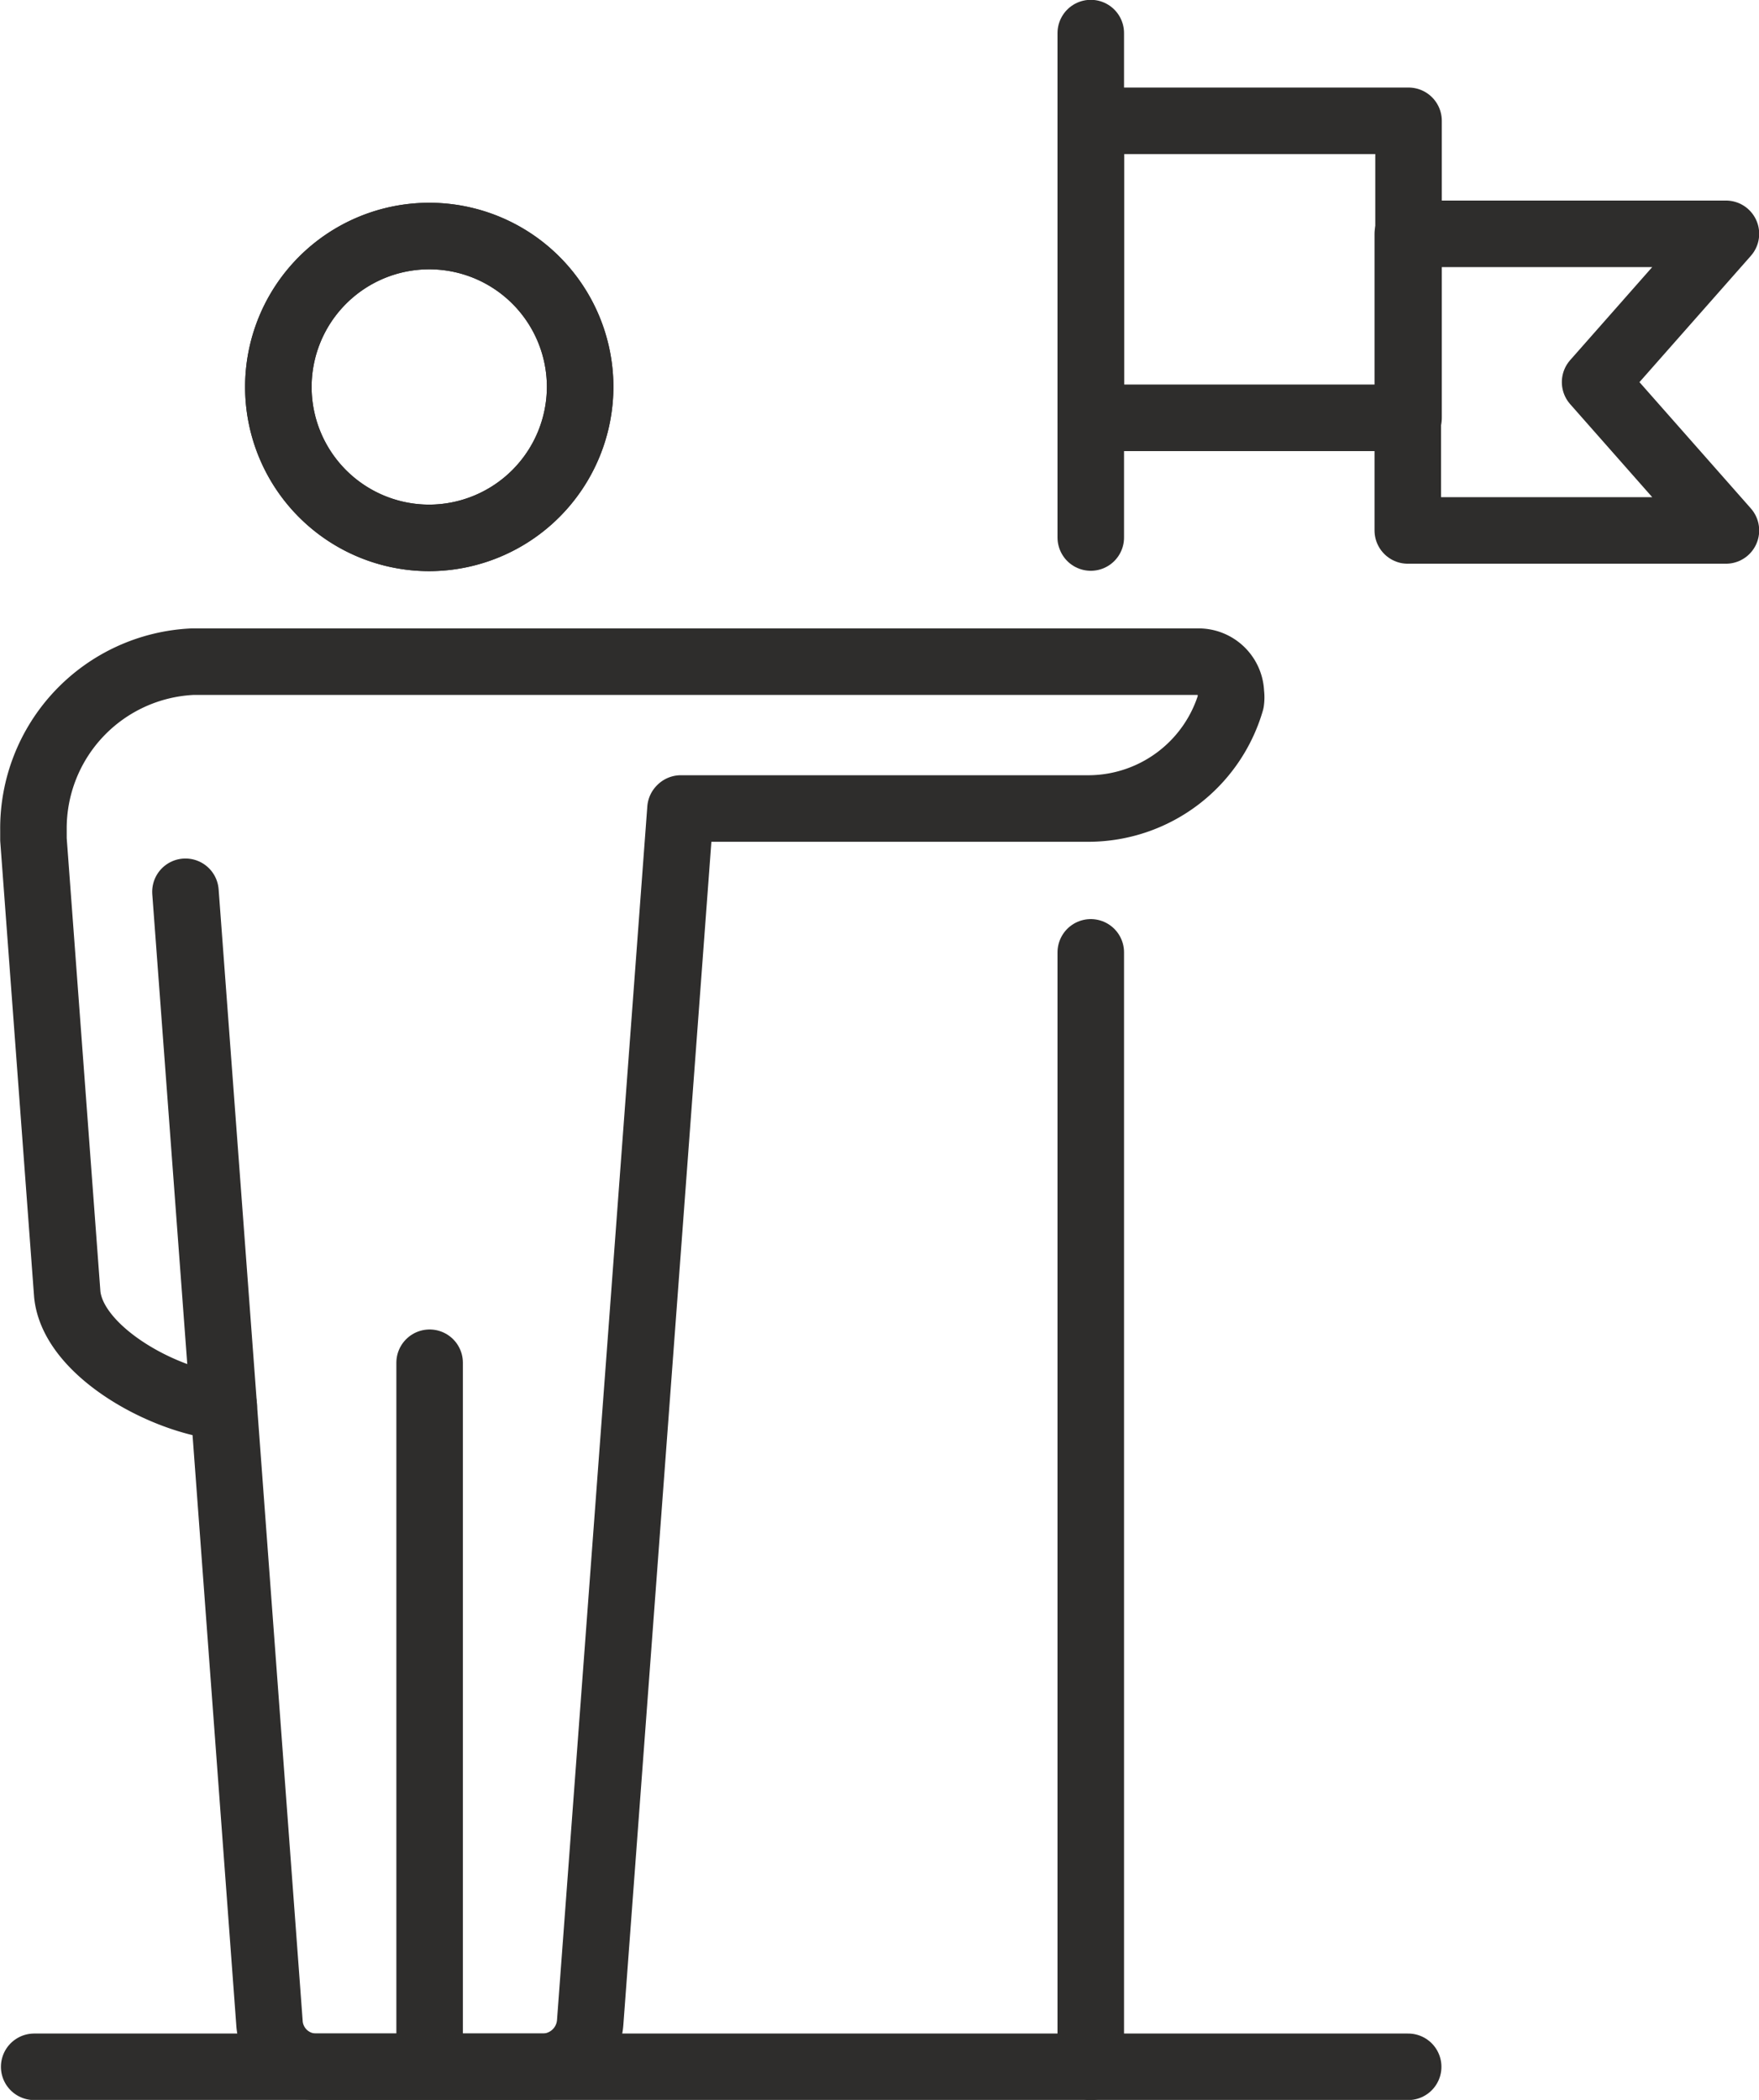
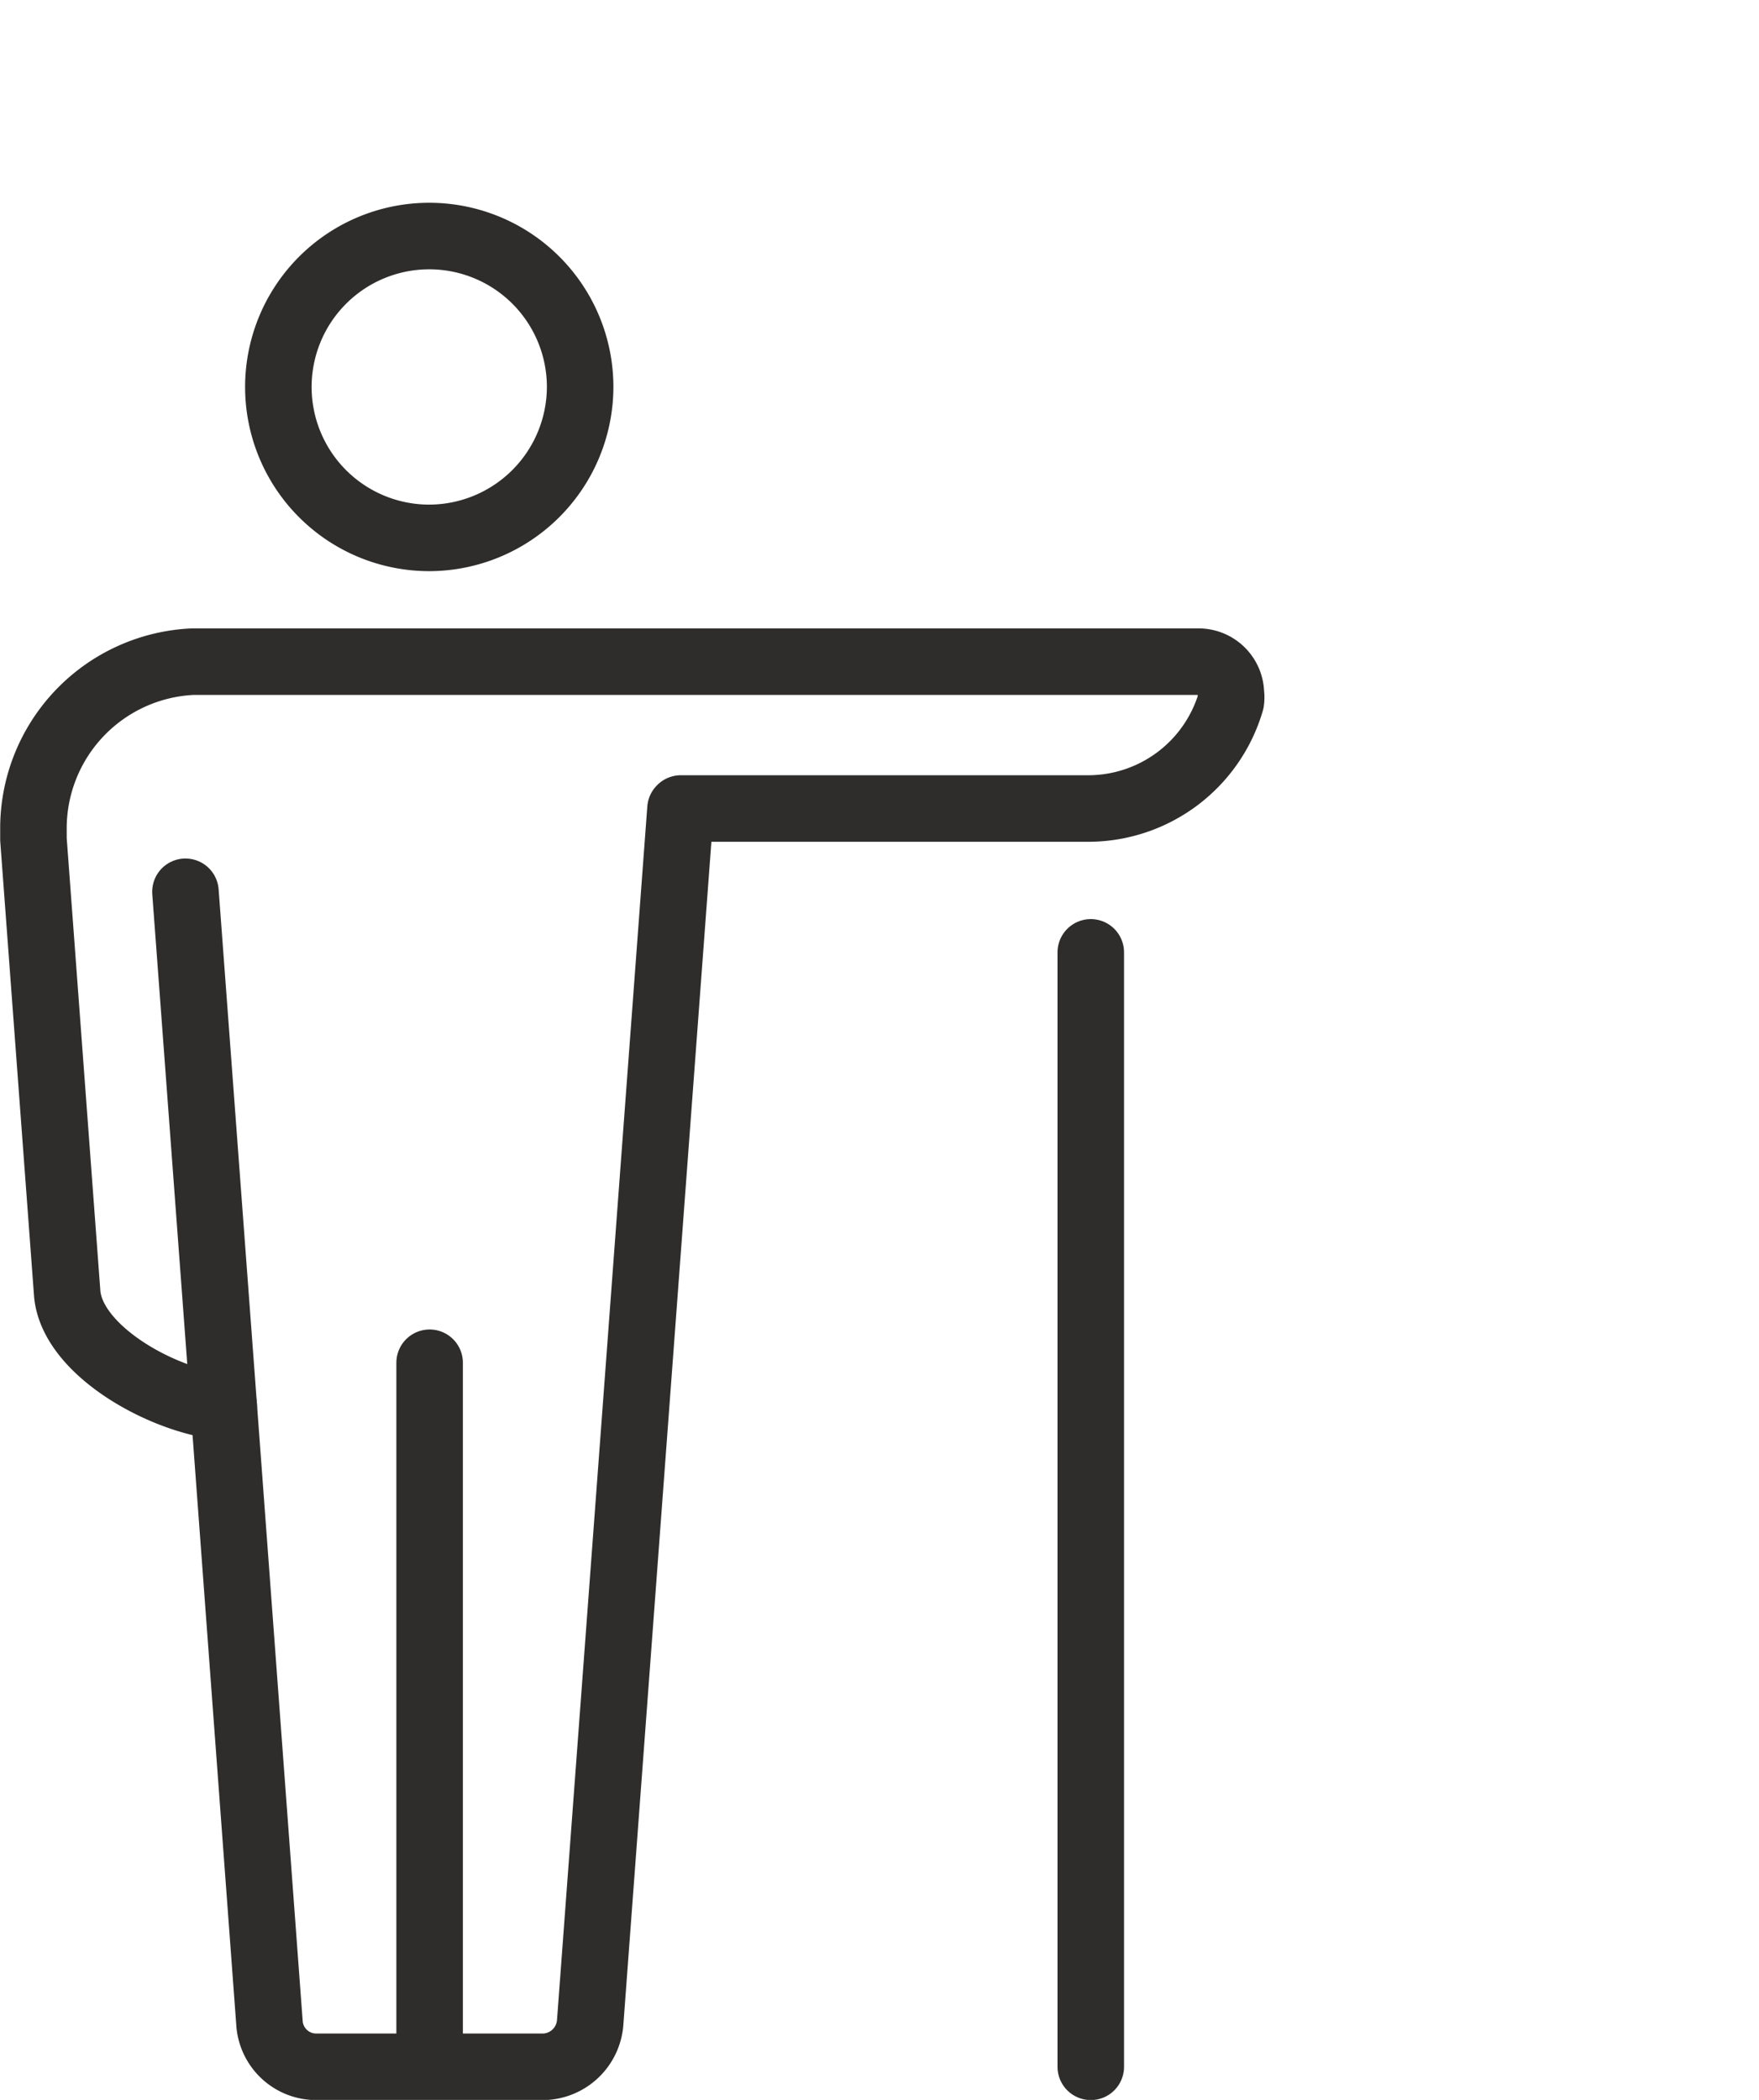
<svg xmlns="http://www.w3.org/2000/svg" id="ead11ebb-aaa9-4f8c-8df7-2117123151dc" viewBox="0 0 47.33 56.49">
  <defs>
    <style>.cls-1{fill:none;stroke:#2e2d2c;stroke-linecap:round;stroke-linejoin:round;stroke-width:1.79px;}</style>
  </defs>
  <line class="cls-1" x1="29.35" y1="25.62" x2="29.35" y2="55.6" />
-   <line class="cls-1" x1="29.35" y1="0.89" x2="29.35" y2="14.46" />
-   <line class="cls-1" x1="0.92" y1="55.6" x2="37.89" y2="55.6" />
-   <path class="cls-1" d="M23.8,22.14a4.06,4.06,0,1,1,4.05-4.07v0A4.07,4.07,0,0,1,23.8,22.14Z" transform="translate(-12.24 -7.67)" />
-   <path class="cls-1" d="M23.8,22.14a4.06,4.06,0,1,1,4.05-4.07v0A4.07,4.07,0,0,1,23.8,22.14Z" transform="translate(-12.24 -7.67)" />
+   <path class="cls-1" d="M23.8,22.14a4.06,4.06,0,1,1,4.05-4.07A4.07,4.07,0,0,1,23.8,22.14Z" transform="translate(-12.24 -7.67)" />
  <path class="cls-1" d="M30.55,29.43,28.12,62.08a1.29,1.29,0,0,1-1.24,1.19H20.73a1.26,1.26,0,0,1-1.24-1.19L18.26,45.49h-.21c-1.61-.24-3.85-1.53-4-3l-.91-12.24V30a4.49,4.49,0,0,1,4.28-4.53H44.49a.87.87,0,0,1,.87.85.78.78,0,0,1,0,.22,4,4,0,0,1-3.8,2.88h-11" transform="translate(-12.24 -7.67)" />
  <line class="cls-1" x1="11.56" y1="36.66" x2="11.56" y2="55.08" />
  <line class="cls-1" x1="6.02" y1="37.82" x2="4.99" y2="23.99" />
-   <rect class="cls-1" x="29.35" y="3.25" width="8.55" height="7.99" />
-   <polygon class="cls-1" points="46.44 14.27 42.16 14.27 37.88 14.27 37.88 10.28 37.88 6.29 42.16 6.29 46.44 6.29 42.92 10.28 46.44 14.27" />
</svg>